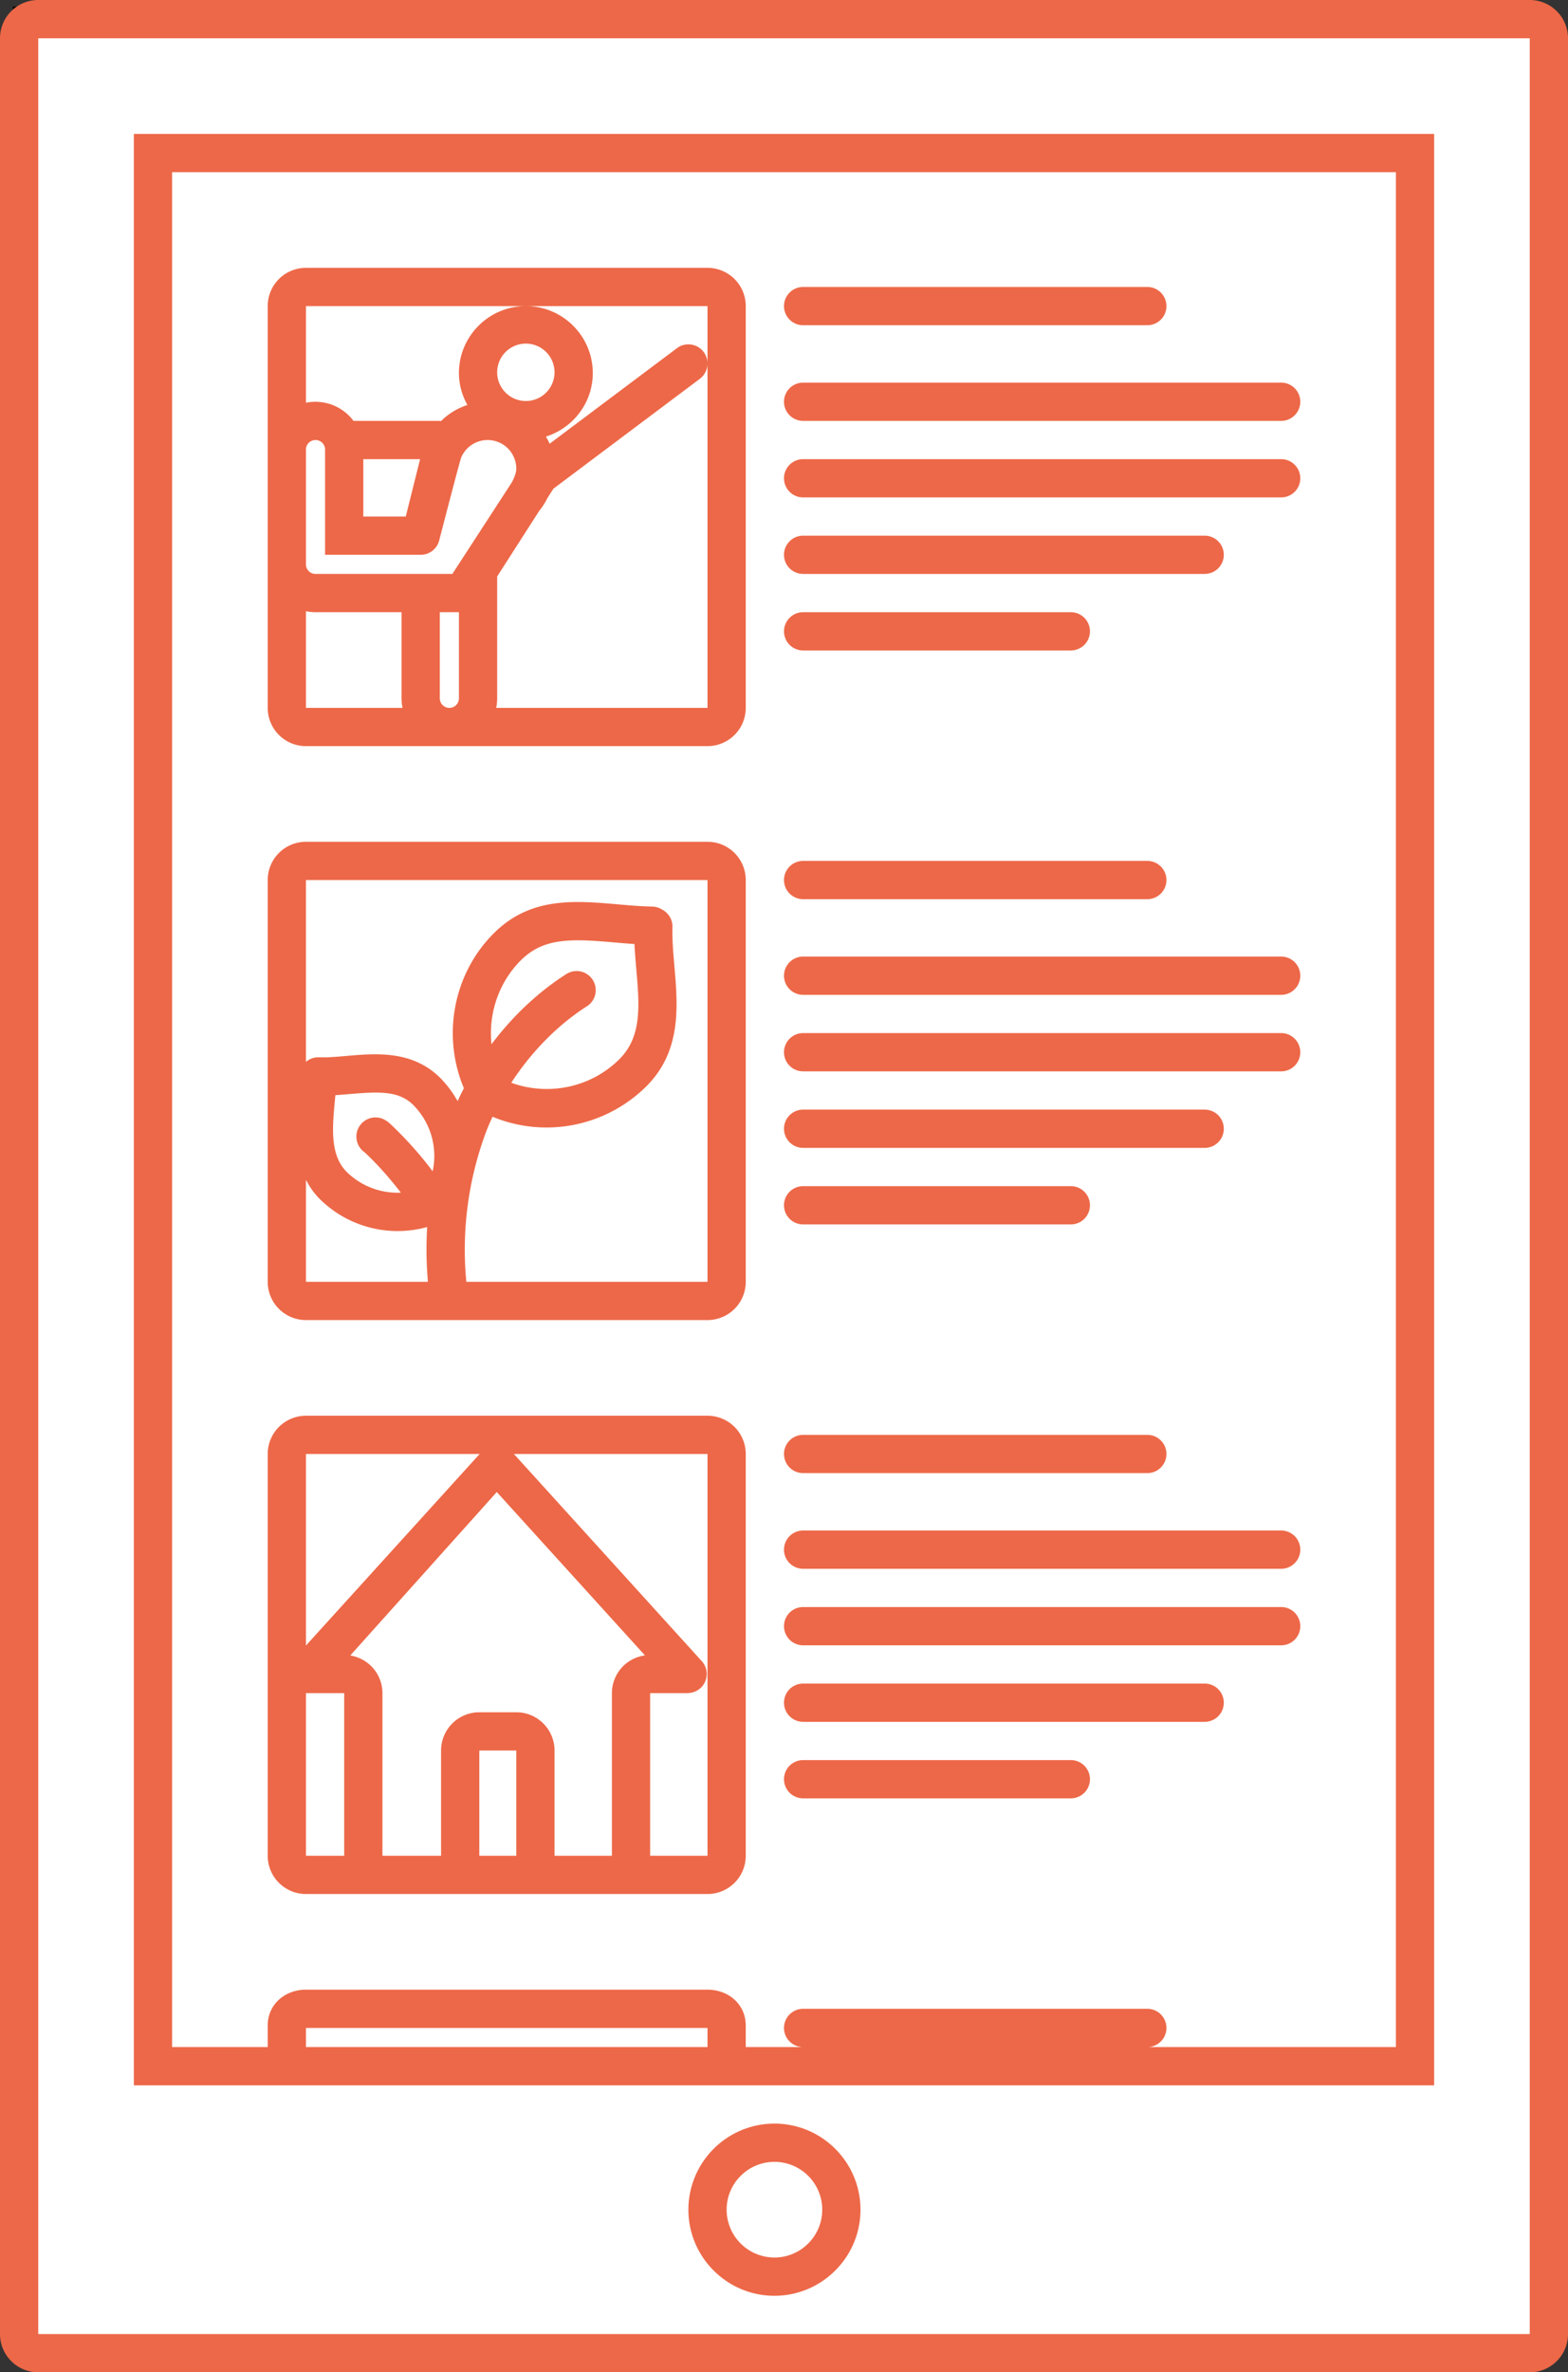
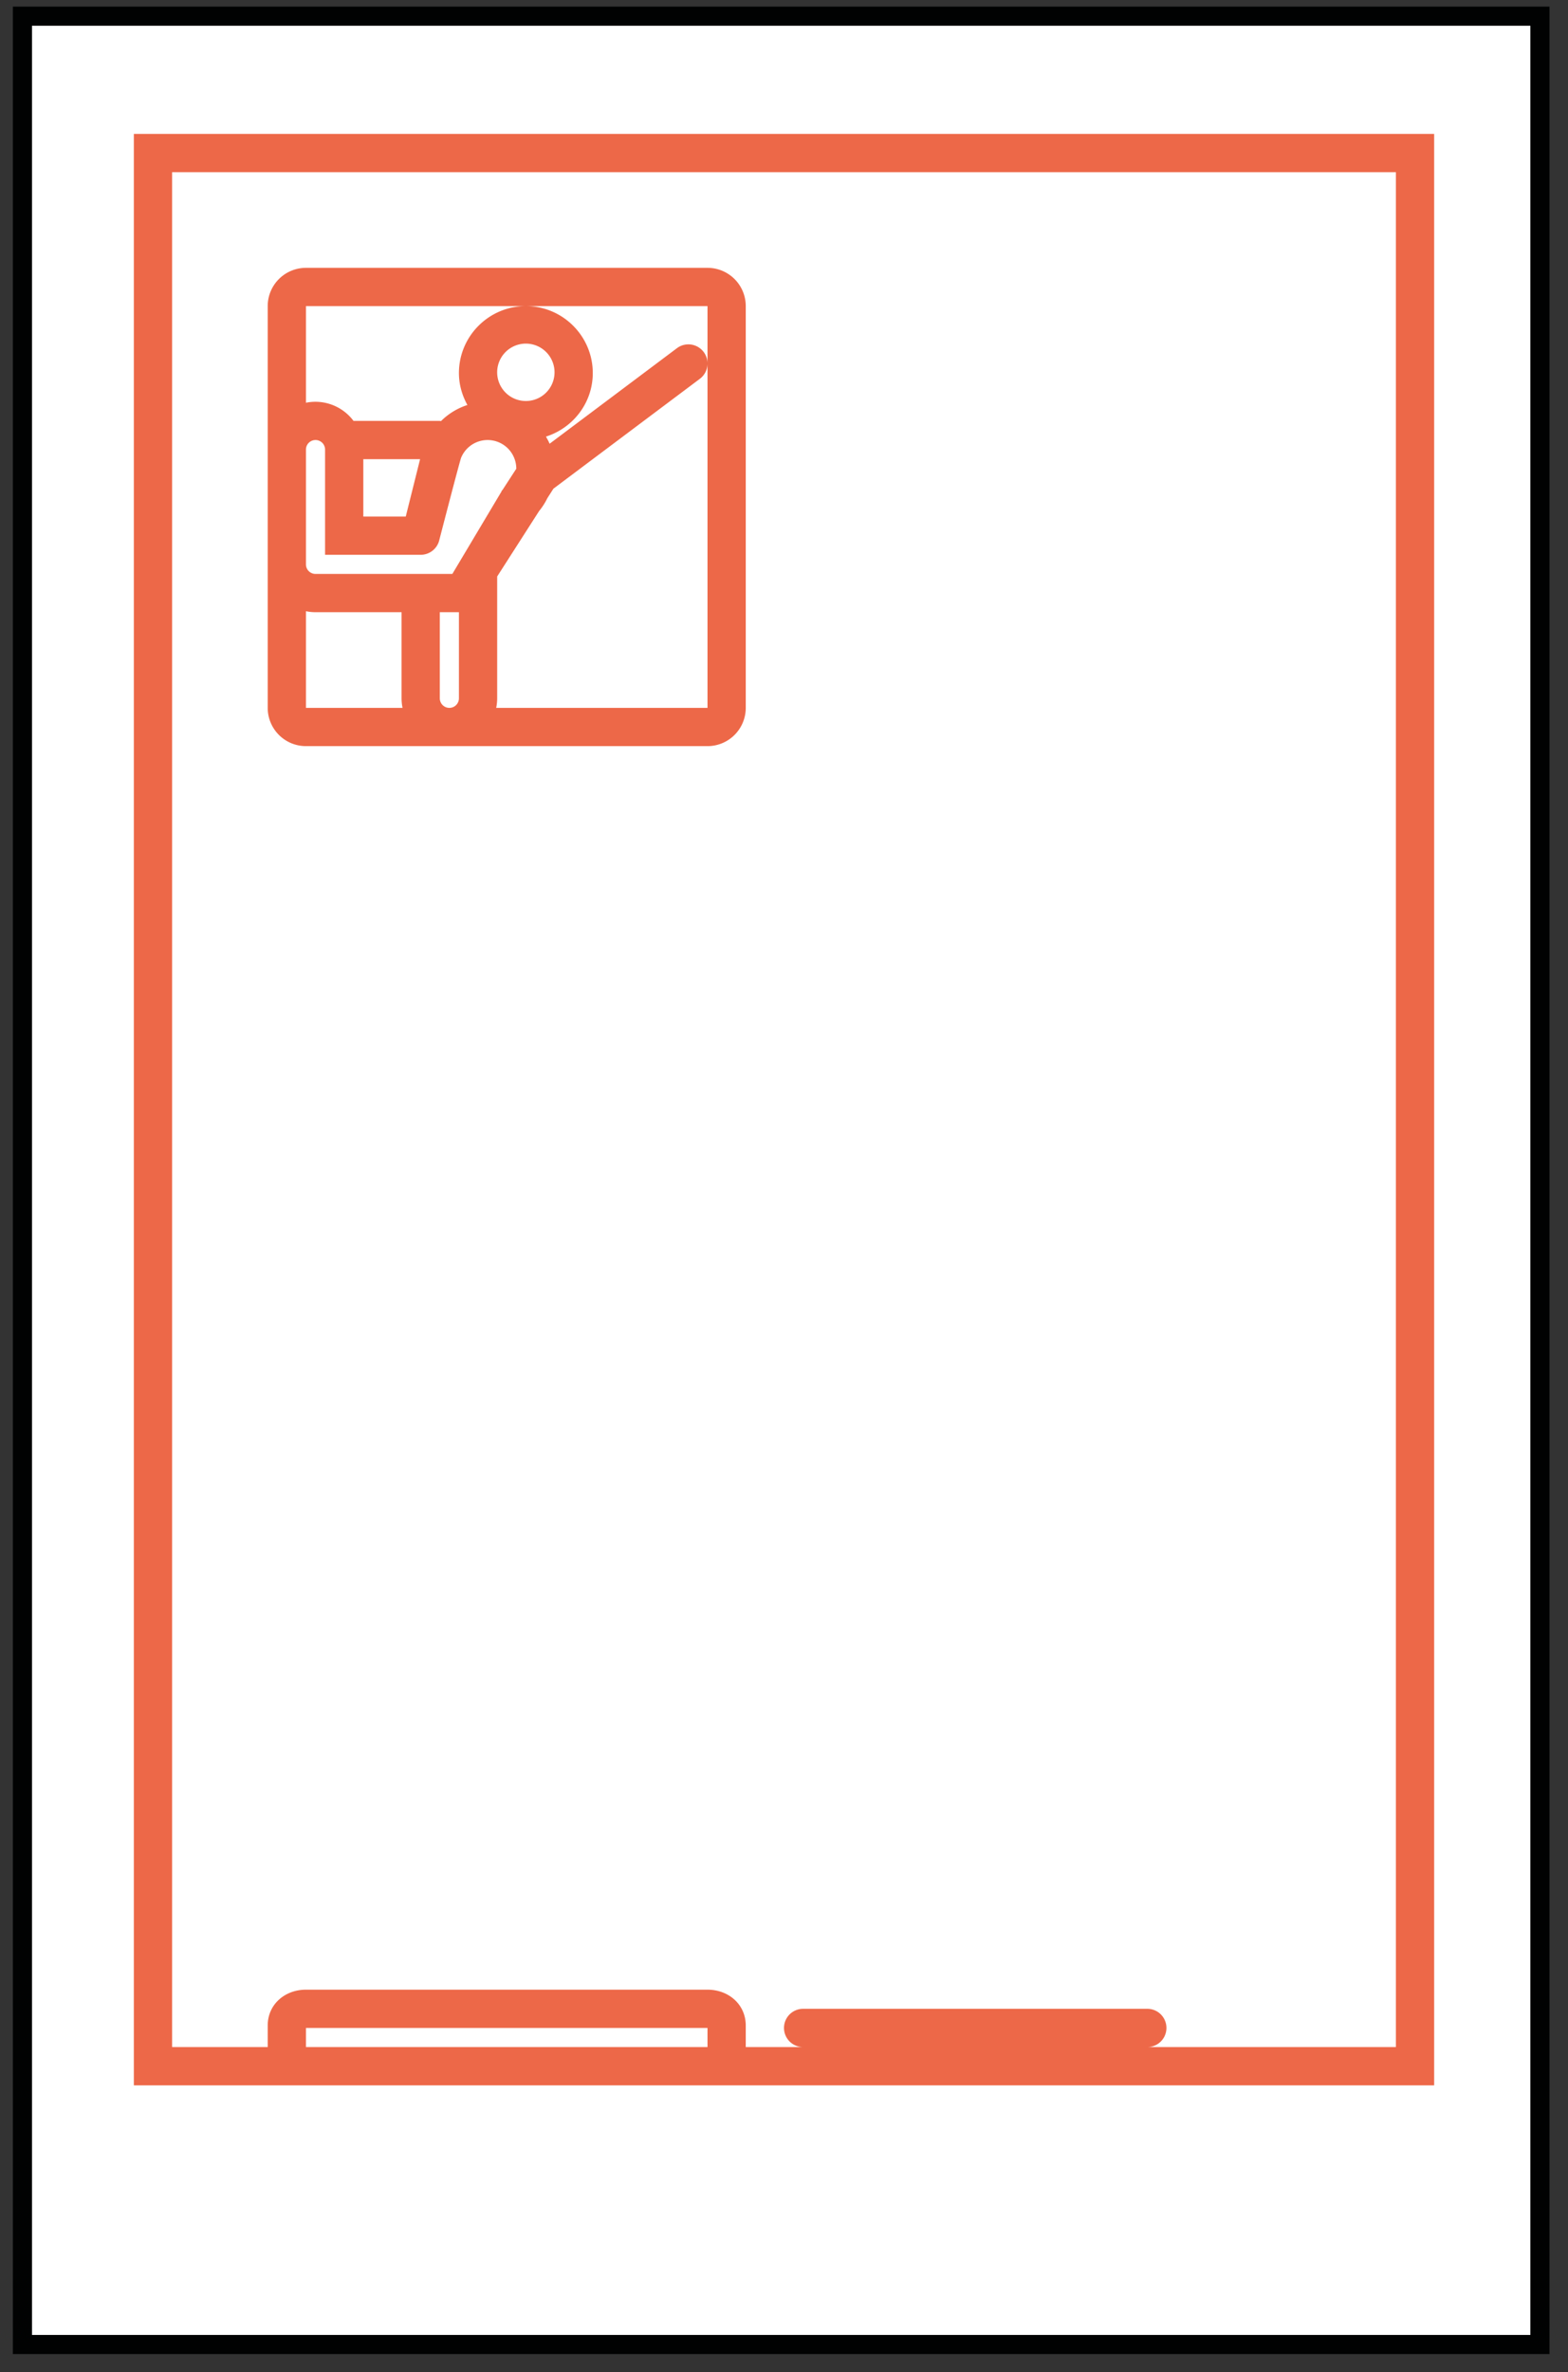
<svg xmlns="http://www.w3.org/2000/svg" height="124" viewBox="0 0 82 124" width="82">
  <rect x="0" y="0" width="82" height="124" fill="#333333" stroke="none" />
  <path d="M1.173.846h79.359v121.701H1.173z" fill="#fff" stroke="#010202" stroke-miterlimit="10" />
  <g fill="#ed6848">
-     <path d="M80 0H2a2 2 0 0 0-2 2v120a2 2 0 0 0 2 2h78a2 2 0 0 0 2-2V2a2 2 0 0 0-2-2zm0 122H2V2h78z" />
-     <path d="M16 39h21a2 2 0 0 0 2-2V16a2 2 0 0 0-2-2H16a2 2 0 0 0-2 2v21a2 2 0 0 0 2 2zm0-7.051c.162.033.329.051.5.051H21v4.5c0 .171.018.338.051.5H16zM16 26v-2.5a.5.5 0 0 1 1 0V29h5c.448 0 .856-.303.97-.757 0 0 1.072-4.147 1.148-4.326A1.5 1.5 0 0 1 27 24.5c0 .198-.096.448-.225.701l-.704 1.084-.071.09v.019L23.656 30H16.5a.5.5 0 0 1-.5-.5v-2.449zm3-2h2.969l-.75 3H19zm7-4.5a1.5 1.5 0 1 1 2.999-.001A1.5 1.5 0 0 1 26 19.5zm-3 17V32h1v4.5a.5.5 0 0 1-1 0zM27.5 16H37v21H25.949c.033-.162.051-.329.051-.5v-6.367l2.191-3.418a3.5 3.5 0 0 0 .436-.68l.315-.492 7.639-5.729a1 1 0 1 0-1.162-1.628l-6.677 5.008c-.053-.13-.123-.25-.19-.373C29.966 22.371 31 21.061 31 19.5c0-1.93-1.57-3.5-3.5-3.5S24 17.57 24 19.5c0 .607.169 1.171.443 1.669-.527.17-.998.461-1.382.843-.021-.001-.04-.012-.061-.012h-4.513A2.488 2.488 0 0 0 16 21.051V16z" />
+     <path d="M16 39h21a2 2 0 0 0 2-2V16a2 2 0 0 0-2-2H16a2 2 0 0 0-2 2v21a2 2 0 0 0 2 2zm0-7.051c.162.033.329.051.5.051H21v4.5c0 .171.018.338.051.5H16zM16 26v-2.5a.5.5 0 0 1 1 0V29h5c.448 0 .856-.303.97-.757 0 0 1.072-4.147 1.148-4.326A1.5 1.5 0 0 1 27 24.5l-.704 1.084-.071.09v.019L23.656 30H16.5a.5.5 0 0 1-.5-.5v-2.449zm3-2h2.969l-.75 3H19zm7-4.5a1.5 1.5 0 1 1 2.999-.001A1.5 1.5 0 0 1 26 19.5zm-3 17V32h1v4.5a.5.5 0 0 1-1 0zM27.5 16H37v21H25.949c.033-.162.051-.329.051-.5v-6.367l2.191-3.418a3.5 3.5 0 0 0 .436-.68l.315-.492 7.639-5.729a1 1 0 1 0-1.162-1.628l-6.677 5.008c-.053-.13-.123-.25-.19-.373C29.966 22.371 31 21.061 31 19.5c0-1.93-1.57-3.5-3.5-3.5S24 17.57 24 19.5c0 .607.169 1.171.443 1.669-.527.17-.998.461-1.382.843-.021-.001-.04-.012-.061-.012h-4.513A2.488 2.488 0 0 0 16 21.051V16z" />
    <path d="M16 109h59V7H7v102h2zm0-2v-1h21v1zM9 9h64v98H60a1 1 0 1 0 0-2H42a1 1 0 1 0 0 2h-3v-1.125c0-1.104-.896-1.875-2-1.875H16c-1.104 0-2 .771-2 1.875V107H9z" />
-     <path d="M42 17h18a1 1 0 1 0 0-2H42a1 1 0 0 0 0 2zm0 5h25a1 1 0 1 0 0-2H42a1 1 0 0 0 0 2zm0 4h25a1 1 0 1 0 0-2H42a1 1 0 0 0 0 2zm0 4h21a1 1 0 1 0 0-2H42a1 1 0 0 0 0 2zm0 4h14a1 1 0 1 0 0-2H42a1 1 0 0 0 0 2zm0 30h14a1 1 0 1 0 0-2H42a1 1 0 0 0 0 2zm0 30h14a1 1 0 1 0 0-2H42a1 1 0 1 0 0 2zm0-47h18a1 1 0 1 0 0-2H42a1 1 0 0 0 0 2zm0 5h25a1 1 0 1 0 0-2H42a1 1 0 0 0 0 2zm0 4h25a1 1 0 1 0 0-2H42a1 1 0 0 0 0 2zm0 4h21a1 1 0 1 0 0-2H42a1 1 0 0 0 0 2zm0 17h18a1 1 0 1 0 0-2H42a1 1 0 1 0 0 2zm0 5h25a1 1 0 1 0 0-2H42a1 1 0 1 0 0 2zm0 4h25a1 1 0 1 0 0-2H42a1 1 0 1 0 0 2zm0 4h21a1 1 0 1 0 0-2H42a1 1 0 1 0 0 2zM16 69h21a2 2 0 0 0 2-2V46a2 2 0 0 0-2-2H16a2 2 0 0 0-2 2v21a2 2 0 0 0 2 2zm0-7.332c.184.35.407.689.716.998a5.782 5.782 0 0 0 5.624 1.47c-.059.954-.044 1.911.038 2.863H16zm11.236-11.47c1.194-1.193 2.635-1.134 4.887-.938.35.031.702.061 1.057.084.021.449.059.896.097 1.334.162 1.876.302 3.497-.88 4.679-1.494 1.494-3.72 1.944-5.66 1.238 1.049-1.611 2.43-3.027 3.97-4.005a1 1 0 0 0-1.072-1.688c-1.496.95-2.832 2.221-3.932 3.68-.165-1.584.363-3.213 1.533-4.384zm-4.61 11.024a19.46 19.46 0 0 0-2.245-2.503.982.982 0 0 0-.107-.086l-.094-.066a1.001 1.001 0 0 0-1.147 1.639l.037.026c.69.645 1.315 1.359 1.892 2.107a3.778 3.778 0 0 1-2.832-1.086c-.884-.884-.749-2.327-.618-3.722l.026-.287c.259-.016.516-.038.77-.06 1.564-.134 2.567-.163 3.311.581a3.773 3.773 0 0 1 1.007 3.457zM37 46v21H24.387a17.582 17.582 0 0 1 1.045-7.868c.097-.256.21-.509.325-.76a7.354 7.354 0 0 0 2.812.562 7.41 7.41 0 0 0 5.241-2.161c1.84-1.84 1.638-4.191 1.459-6.265-.062-.719-.121-1.398-.101-2.043a1 1 0 0 0-.526-.912 1.001 1.001 0 0 0-.535-.167c-.609-.011-1.215-.065-1.811-.117-2.243-.196-4.562-.398-6.475 1.516-2.13 2.13-2.712 5.364-1.562 8.096a16.09 16.09 0 0 0-.328.674 5.7 5.7 0 0 0-.899-1.204c-1.456-1.456-3.365-1.292-4.896-1.159-.524.045-1.016.091-1.468.072a1.006 1.006 0 0 0-.669.239V46zM16 99h21a2 2 0 0 0 2-2V76a2 2 0 0 0-2-2H16a2 2 0 0 0-2 2v21a2 2 0 0 0 2 2zm0-2v-8.5h2V97zm11 0h-1.934v-5.5H27zm2 0v-5.5a2 2 0 0 0-2-2h-1.934a2 2 0 0 0-2 2V97H20v-8.5c0-.996-.729-1.814-1.682-1.968l7.662-8.544 7.748 8.539A1.994 1.994 0 0 0 32 88.5V97zm8 0h-3v-8.5h2l-.001-.006a.996.996 0 0 0 .701-1.666L26.876 76H37zM25.083 76L16 86.012V76zM40.5 111a4.505 4.505 0 0 0-4.5 4.5c0 2.48 2.019 4.5 4.5 4.5s4.5-2.02 4.5-4.5c0-2.482-2.019-4.5-4.5-4.5zm0 7a2.503 2.503 0 0 1-2.5-2.5c0-1.379 1.122-2.5 2.5-2.5s2.5 1.121 2.5 2.5c0 1.378-1.122 2.5-2.5 2.5z" />
  </g>
</svg>